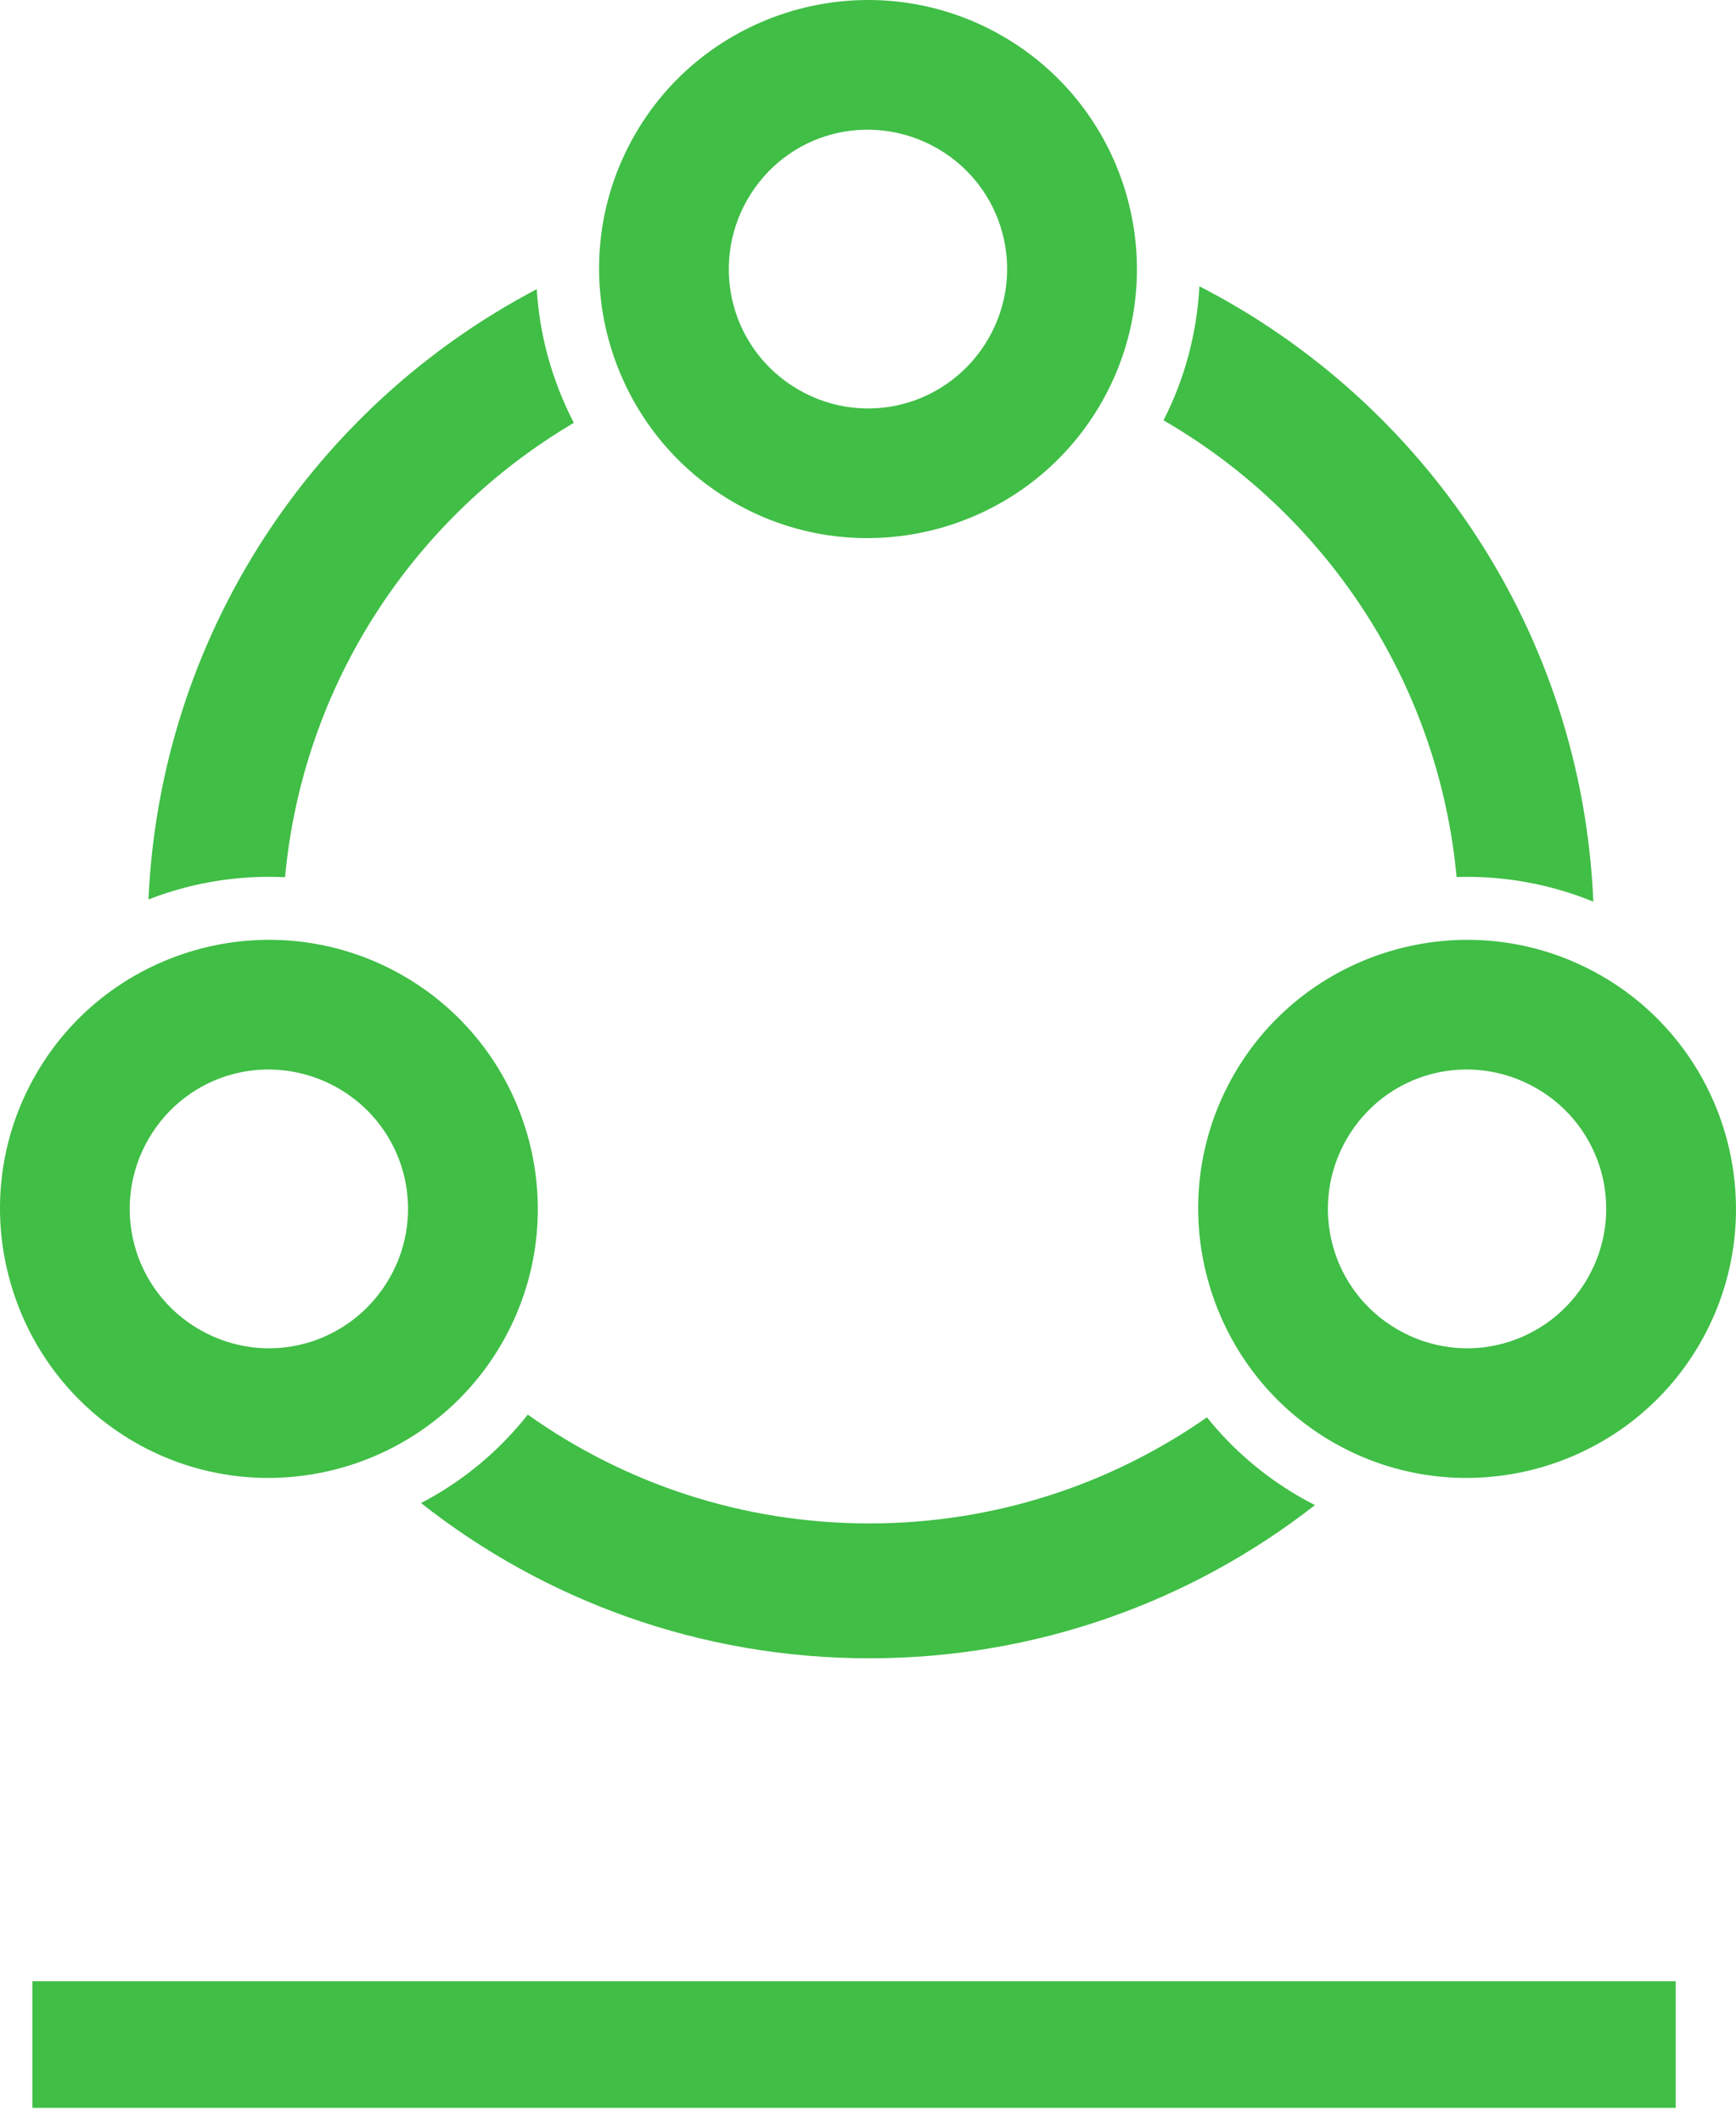
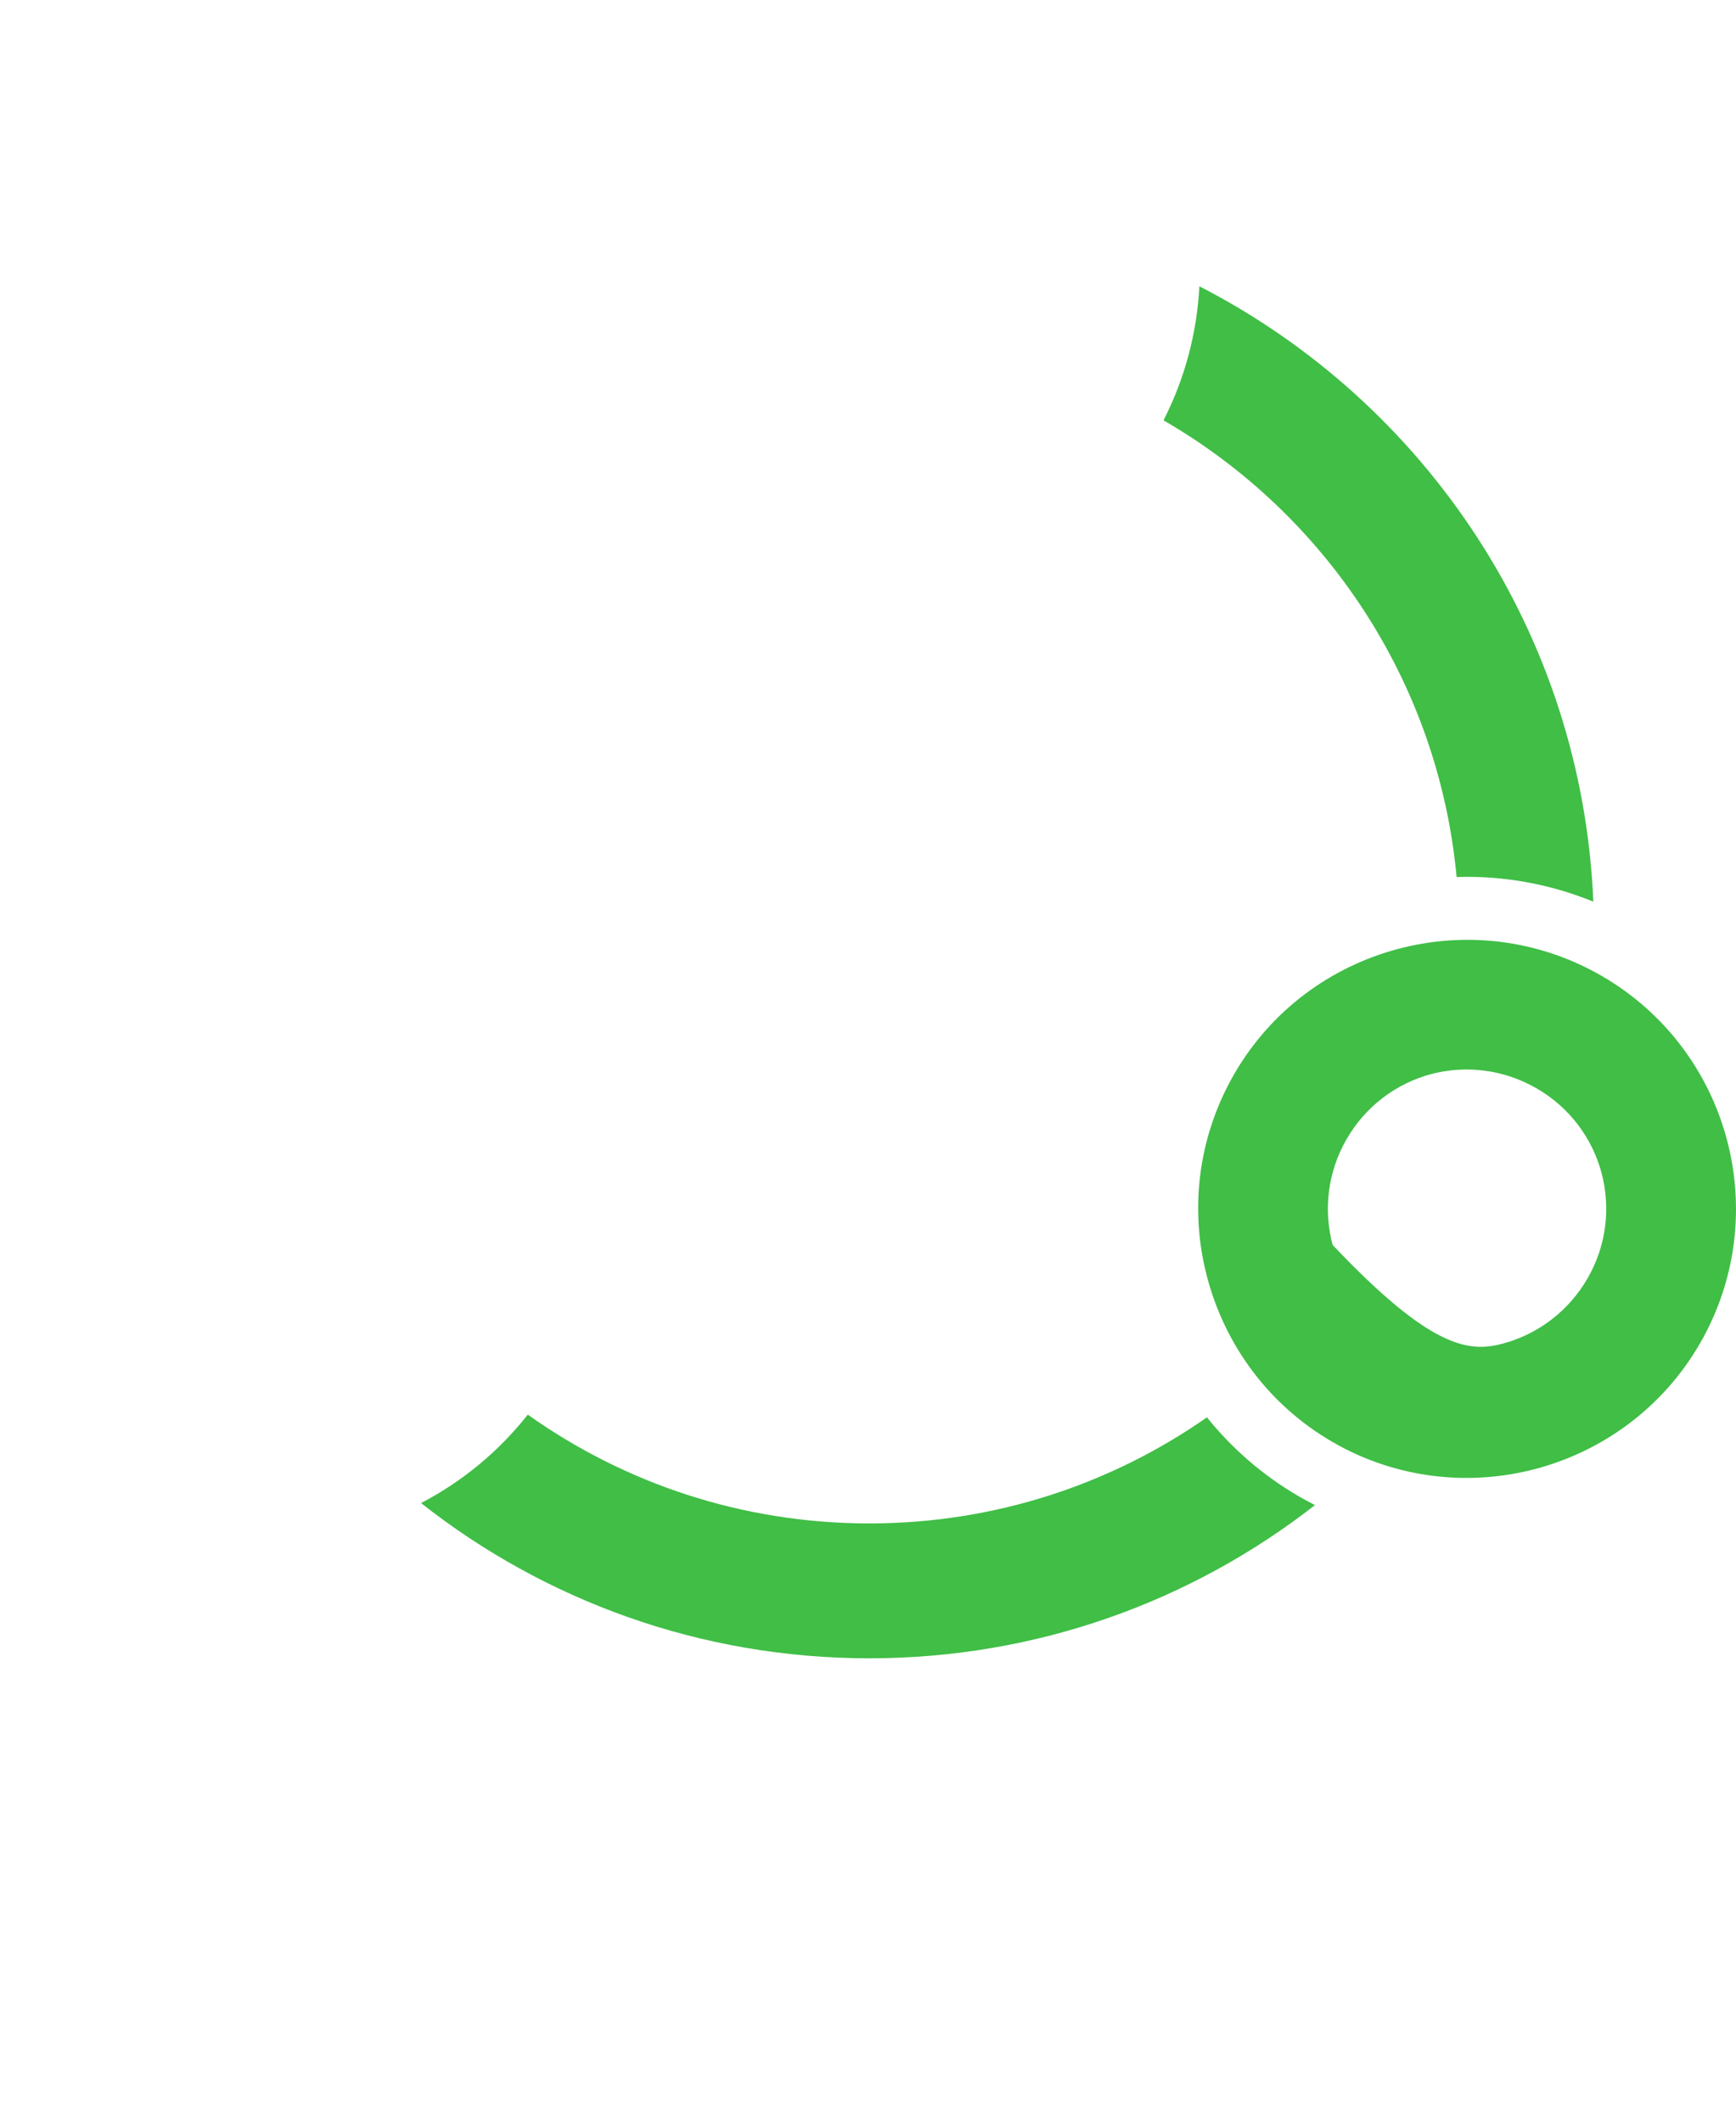
<svg xmlns="http://www.w3.org/2000/svg" width="36" height="44" viewBox="0 0 36 44" fill="none">
-   <path d="M33.214 20.238C34.545 21.007 35.44 22.247 35.809 23.625C36.178 25.003 36.022 26.526 35.254 27.858C34.487 29.188 33.247 30.084 31.869 30.456C30.488 30.828 28.965 30.674 27.636 29.906C26.305 29.137 25.412 27.896 25.041 26.517C24.667 25.134 24.824 23.61 25.593 22.276C26.361 20.946 27.601 20.05 28.985 19.681C30.362 19.312 31.883 19.469 33.214 20.238ZM33.211 24.322C33.02 23.611 32.557 22.97 31.867 22.572C31.173 22.17 30.383 22.087 29.673 22.276C28.965 22.466 28.325 22.931 27.925 23.623C27.526 24.315 27.444 25.105 27.635 25.818C27.824 26.53 28.289 27.172 28.983 27.572C29.675 27.972 30.462 28.054 31.168 27.863C31.879 27.672 32.522 27.204 32.922 26.51C33.32 25.82 33.401 25.033 33.211 24.322Z" fill="#40BE46" />
-   <path d="M8.367 20.238C9.698 21.007 10.593 22.247 10.962 23.625C11.331 25.003 11.175 26.526 10.407 27.858C9.64 29.188 8.4 30.084 7.022 30.456C5.641 30.828 4.118 30.674 2.789 29.906C1.459 29.137 0.565 27.896 0.194 26.517C-0.18 25.134 -0.023 23.61 0.747 22.276C1.514 20.945 2.755 20.05 4.138 19.68C5.515 19.312 7.036 19.469 8.367 20.238ZM8.364 24.322C8.174 23.611 7.71 22.97 7.021 22.572C6.326 22.17 5.536 22.087 4.826 22.276C4.118 22.466 3.478 22.931 3.078 23.623C2.679 24.315 2.597 25.105 2.788 25.818C2.977 26.529 3.442 27.172 4.136 27.572C4.828 27.972 5.615 28.054 6.321 27.863C7.032 27.672 7.675 27.204 8.075 26.51C8.473 25.82 8.554 25.033 8.364 24.322Z" fill="#40BE46" />
-   <path d="M20.79 0.748C22.121 1.517 23.017 2.757 23.386 4.135C23.755 5.513 23.599 7.035 22.831 8.367C22.063 9.697 20.823 10.594 19.445 10.966C18.064 11.338 16.542 11.184 15.213 10.416C13.882 9.647 12.988 8.406 12.617 7.027C12.244 5.644 12.4 4.119 13.17 2.785C13.937 1.455 15.178 0.56 16.561 0.19C17.939 -0.178 19.459 -0.021 20.79 0.748ZM20.787 4.832C20.597 4.121 20.134 3.48 19.444 3.081C18.75 2.68 17.959 2.597 17.25 2.786C16.541 2.975 15.901 3.441 15.502 4.133C15.103 4.825 15.021 5.615 15.211 6.328C15.4 7.039 15.866 7.681 16.559 8.082C17.252 8.482 18.038 8.563 18.744 8.373C19.456 8.182 20.098 7.714 20.498 7.02C20.897 6.33 20.978 5.543 20.787 4.832Z" fill="#40BE46" />
-   <path d="M34.75 43.713H0.671V41.087H34.75V43.713Z" fill="#40BE46" />
+   <path d="M33.214 20.238C34.545 21.007 35.44 22.247 35.809 23.625C36.178 25.003 36.022 26.526 35.254 27.858C34.487 29.188 33.247 30.084 31.869 30.456C30.488 30.828 28.965 30.674 27.636 29.906C26.305 29.137 25.412 27.896 25.041 26.517C24.667 25.134 24.824 23.61 25.593 22.276C26.361 20.946 27.601 20.05 28.985 19.681C30.362 19.312 31.883 19.469 33.214 20.238ZM33.211 24.322C33.02 23.611 32.557 22.97 31.867 22.572C31.173 22.17 30.383 22.087 29.673 22.276C28.965 22.466 28.325 22.931 27.925 23.623C27.526 24.315 27.444 25.105 27.635 25.818C29.675 27.972 30.462 28.054 31.168 27.863C31.879 27.672 32.522 27.204 32.922 26.51C33.32 25.82 33.401 25.033 33.211 24.322Z" fill="#40BE46" />
  <path fill-rule="evenodd" clip-rule="evenodd" d="M27.269 31.213C24.719 33.204 21.512 34.39 18.027 34.39C14.518 34.39 11.29 33.187 8.731 31.171C9.589 30.724 10.343 30.1 10.945 29.337C12.945 30.758 15.388 31.593 18.027 31.593C20.631 31.593 23.044 30.779 25.029 29.393C25.555 30.049 26.203 30.609 26.948 31.039C27.054 31.1 27.161 31.158 27.269 31.213Z" fill="#40BE46" />
-   <path fill-rule="evenodd" clip-rule="evenodd" d="M3.079 18.653C3.325 13.148 6.525 8.413 11.131 5.997C11.159 6.457 11.233 6.917 11.355 7.368C11.487 7.858 11.671 8.327 11.9 8.769C8.595 10.717 6.283 14.173 5.911 18.192C5.205 18.158 4.493 18.232 3.8 18.417C3.554 18.483 3.314 18.561 3.079 18.653Z" fill="#40BE46" />
  <path fill-rule="evenodd" clip-rule="evenodd" d="M33.041 18.699C32.809 13.129 29.553 8.342 24.872 5.937C24.822 6.9 24.572 7.849 24.128 8.717C27.48 10.654 29.829 14.134 30.206 18.188C31.174 18.157 32.142 18.331 33.041 18.699Z" fill="#40BE46" />
</svg>